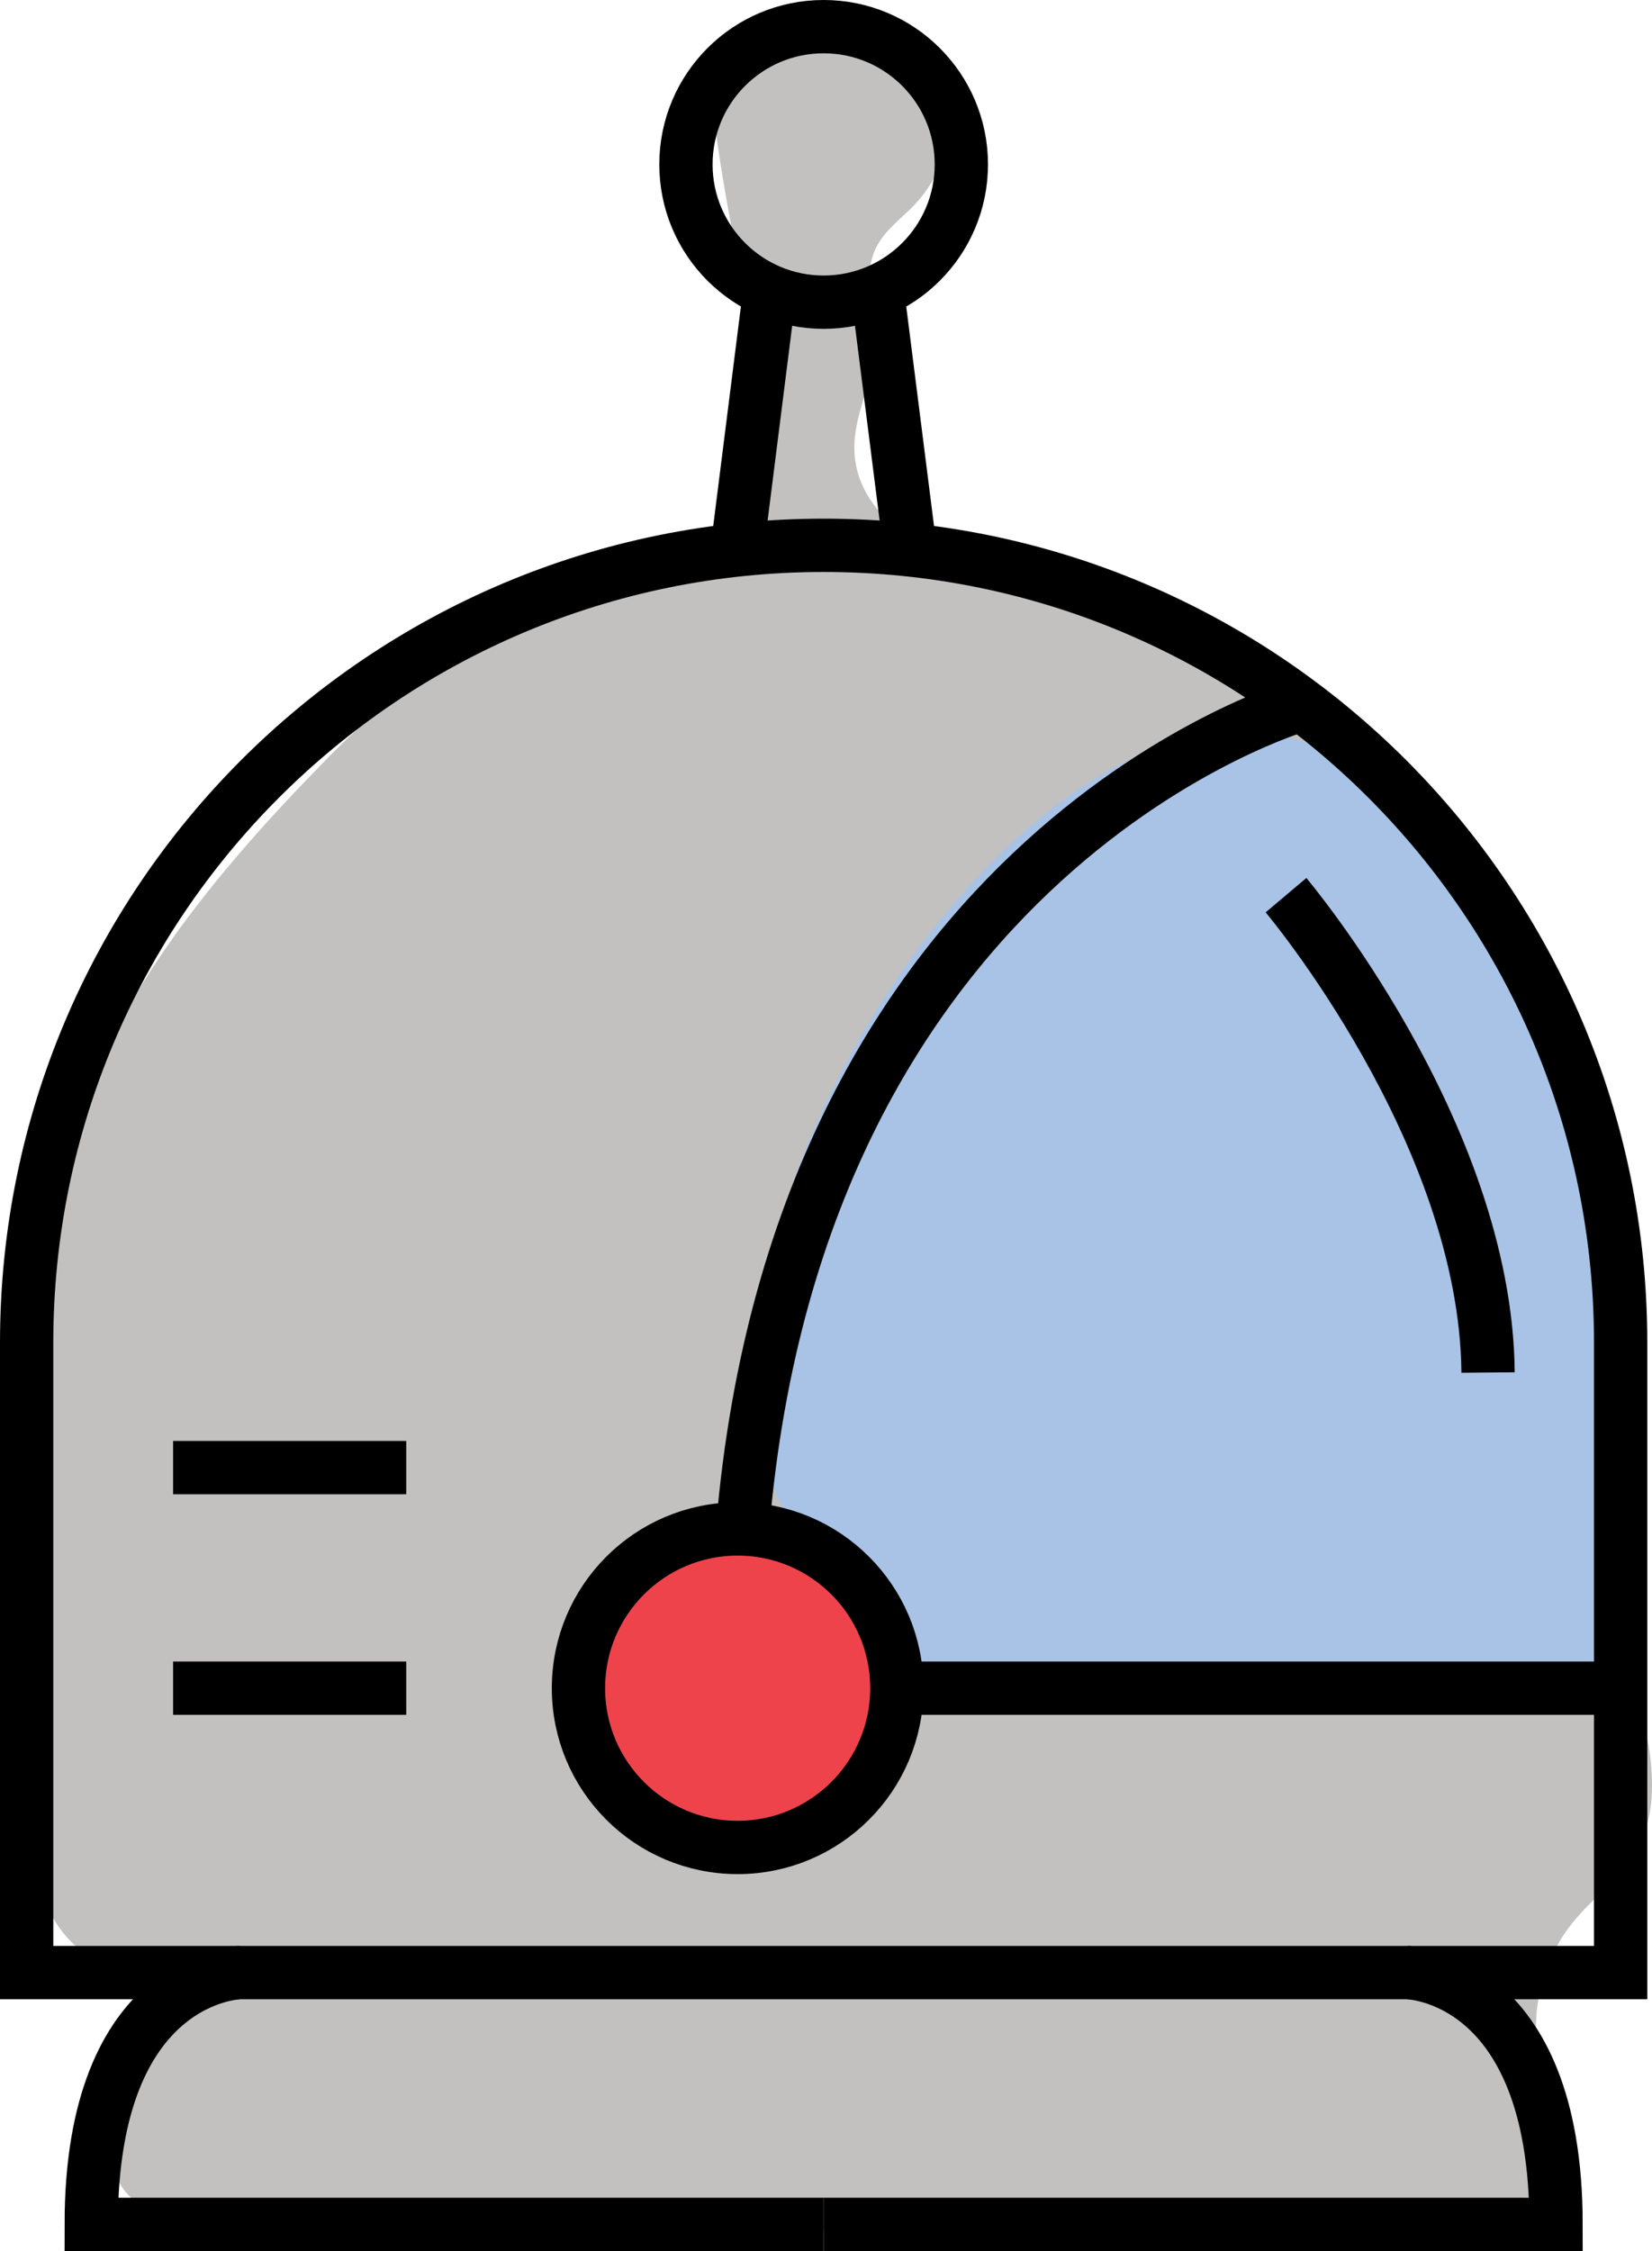
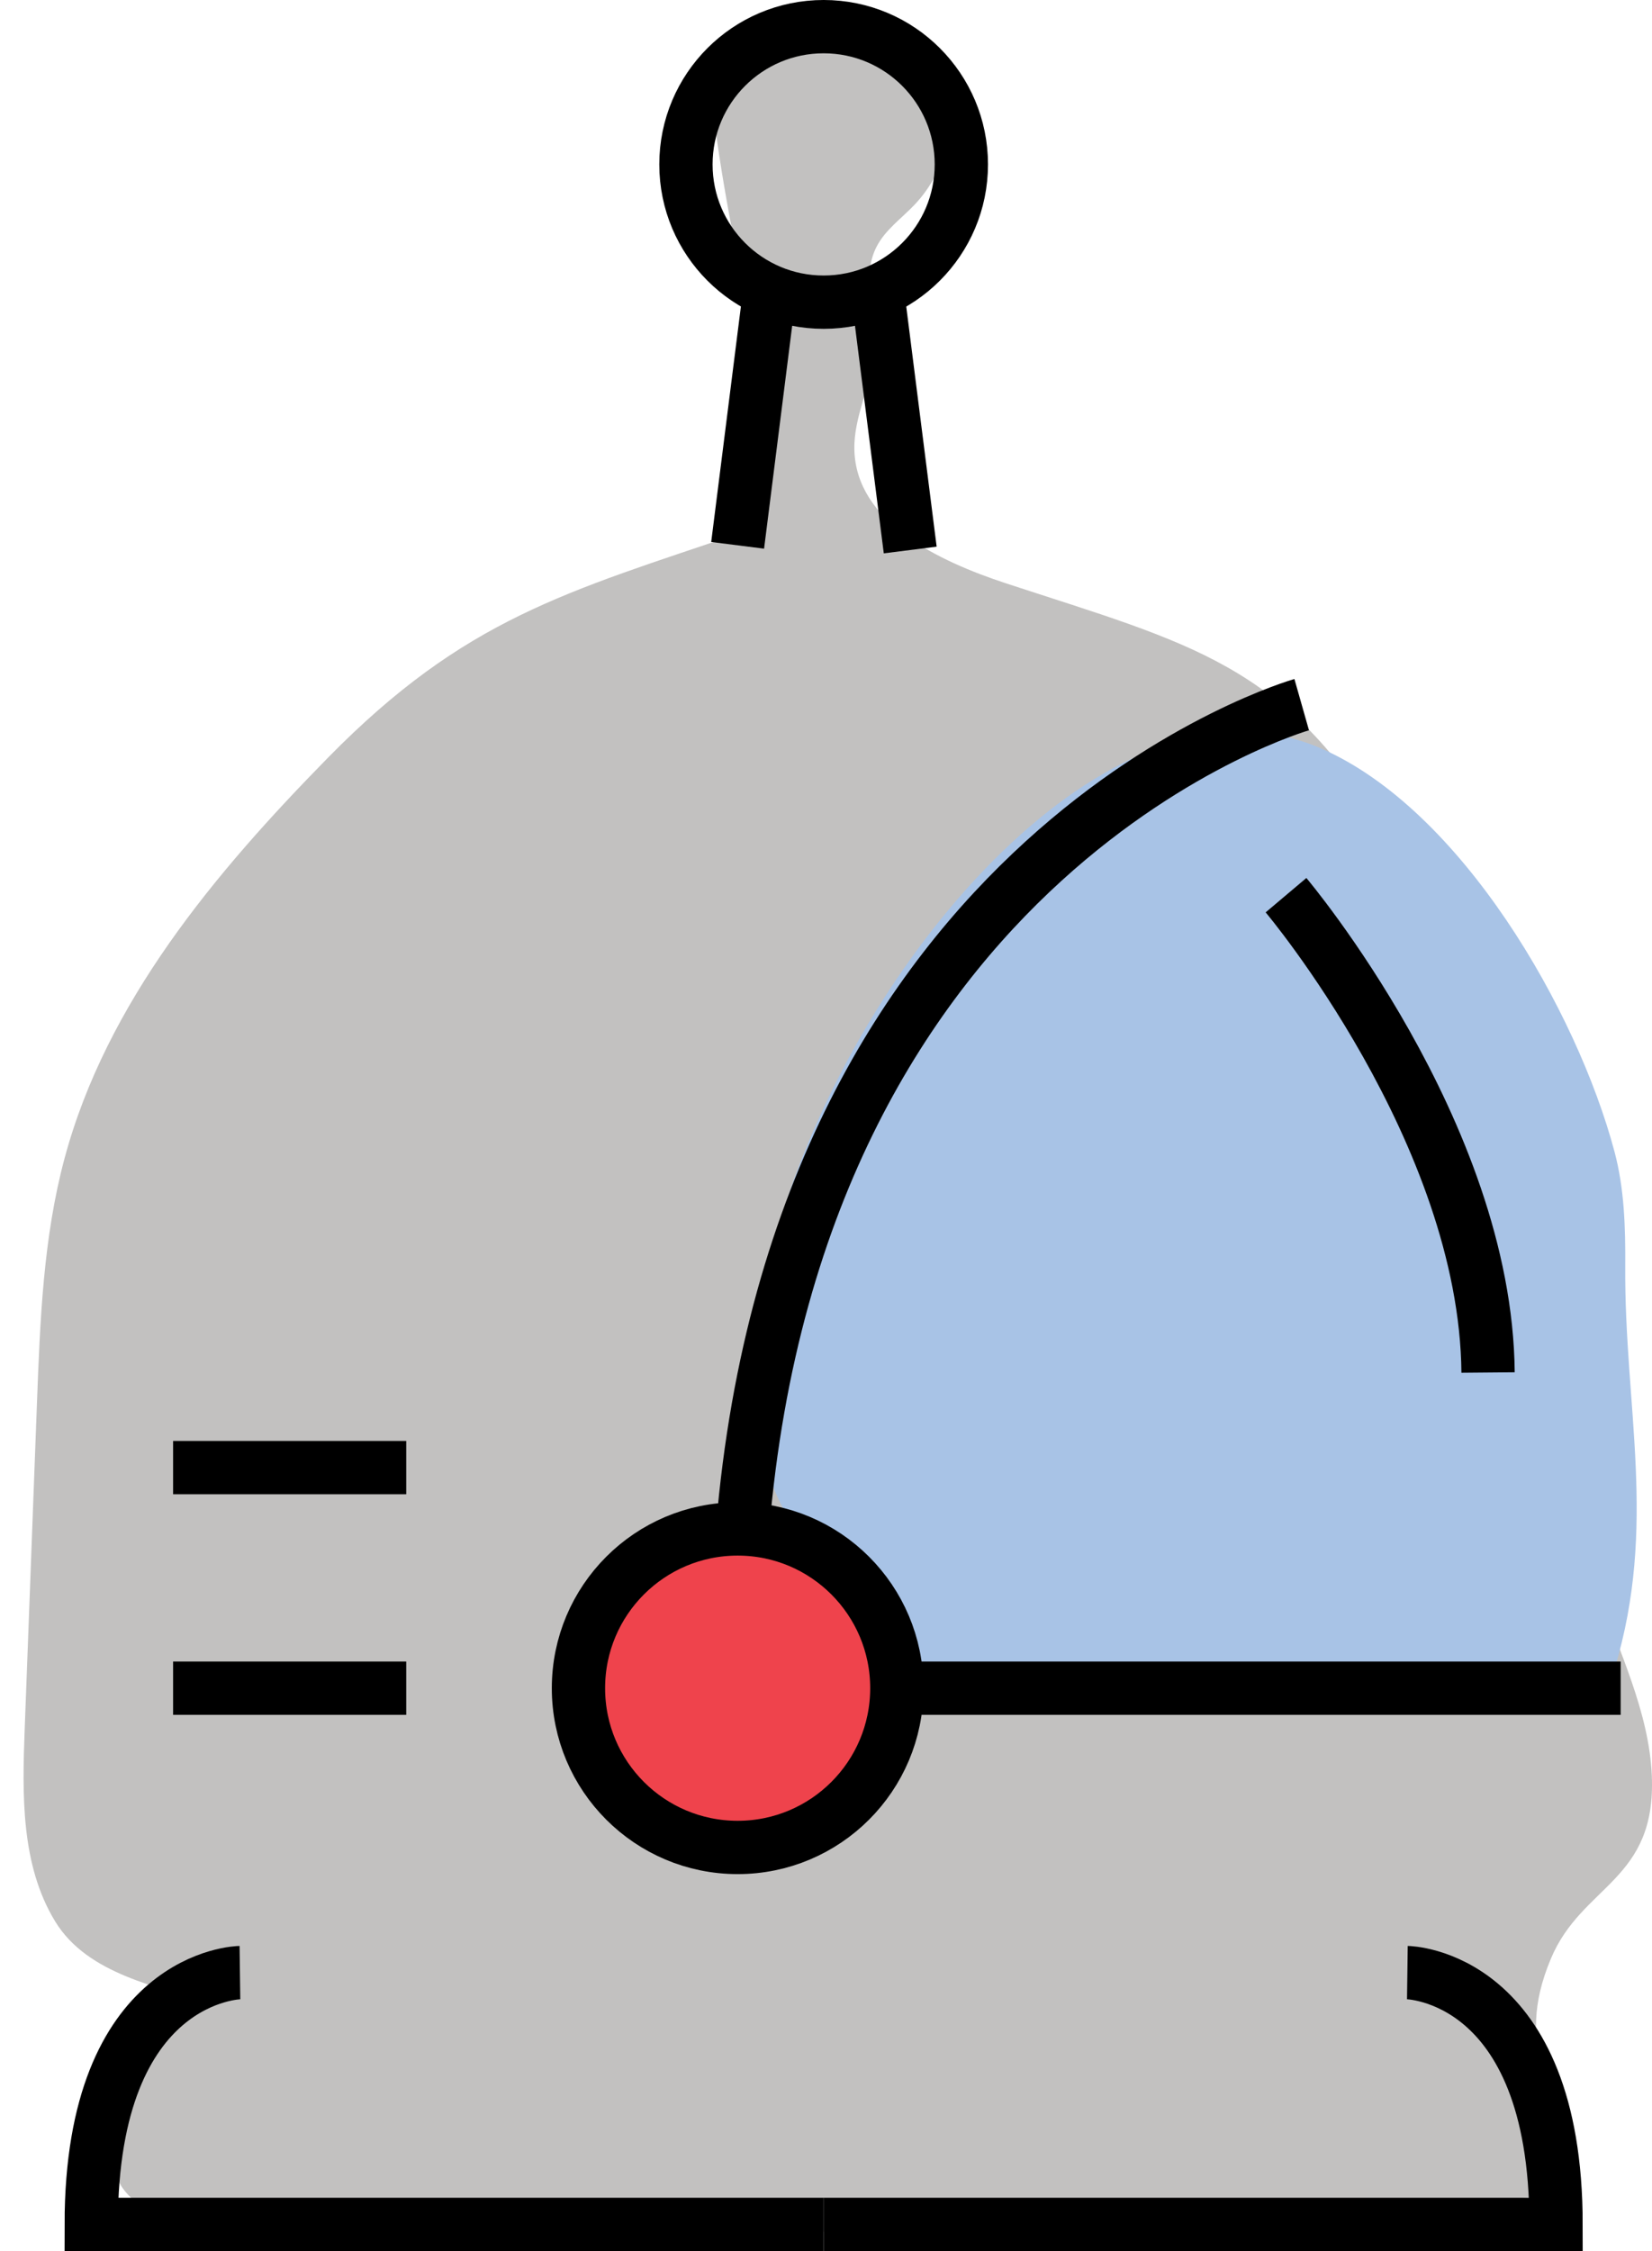
<svg xmlns="http://www.w3.org/2000/svg" xmlns:xlink="http://www.w3.org/1999/xlink" version="1.1" id="Layer_1" x="0px" y="0px" width="186.009px" height="253.35px" viewBox="0 0 186.009 253.35" enable-background="new 0 0 186.009 253.35" xml:space="preserve">
  <g>
    <defs>
      <rect id="SVGID_1_" width="186.009" height="253.35" />
    </defs>
    <clipPath id="SVGID_2_">
      <use xlink:href="#SVGID_1_" overflow="visible" />
    </clipPath>
    <path clip-path="url(#SVGID_2_)" fill="#C2C1C0" d="M14.517,235.885c-1.661,3.996-2.338,8.14-0.683,10.413   c4.213,5.787,13.529,2.496,19.442,2.649c35.251,0.903,70.862,4.166,105.932,1.183c12.233-1.04,24.467-2.08,36.699-3.12   c0.027-12.1-5.714-16.03-1.273-26.59c3.507-8.336,11.875-8.694,11.353-20.594c-0.319-7.264-3.74-13.968-6.036-20.866   c-3.01-9.045-4.112-18.591-5.593-28.009c0-18.455-9.145-41.44-18.291-57.115c-11.15-19.105-22.131-21.401-42.762-28.172   c-7.726-2.535-16.918-6.928-17.107-15.057c-0.088-3.772,1.956-7.3,2.187-11.065c0.241-3.975-1.505-8.25,0.321-11.79   c0.972-1.884,2.788-3.156,4.251-4.689c3.854-4.037,5.204-10.284,3.364-15.552c-0.573-1.637-1.492-3.245-2.984-4.129   c-1.963-1.162-4.429-0.831-6.68-0.463c-5.59,0.913-11.18,1.827-16.769,2.74c0.284,18.236,8.552,36.577,3.859,54.2   c-20.026,6.778-31.431,9.746-46.824,25.423c-12.743,12.981-24.927,27.508-29.651,45.075c-2.398,8.917-2.759,18.236-3.107,27.463   c-0.46,12.246-0.922,24.491-1.383,36.737C2.5,201.983,2.34,209.9,6.208,216.246c3.681,6.038,11.767,7.349,17.549,9.301   C21.308,224.719,16.899,230.151,14.517,235.885" />
    <path clip-path="url(#SVGID_2_)" fill="#EF434C" d="M100.979,190.048c0,9.898-8.024,17.923-17.924,17.923   c-9.898,0-17.923-8.024-17.923-17.923c0-9.897,8.025-17.923,17.923-17.923C92.955,172.125,100.979,180.151,100.979,190.048" />
    <path clip-path="url(#SVGID_2_)" fill="#A8C3E6" d="M89.504,132.456c-5.66,15.489-6.586,30.911,0.542,40.222   c3.795,4.955,7.59,9.91,11.386,14.865c1.237,1.616,2.546,3.291,4.385,4.161c1.561,0.738,3.338,0.819,5.07,0.873   c24.604,0.766,47.499-4.344,70.921-4.797c4.834-16.048,1.082-29.442,1.188-45.252c0.028-4.329-0.09-8.708-1.204-12.892   c-4.236-15.903-17.24-38.516-33.031-45.396C126.853,74.696,100.016,103.689,89.504,132.456" />
-     <path clip-path="url(#SVGID_2_)" fill="none" stroke="#000000" stroke-width="6" stroke-miterlimit="10" d="M182.479,151.113   v70.898H3v-70.898c0-49.562,40.178-89.739,89.74-89.739C142.301,61.374,182.479,101.551,182.479,151.113z" />
    <path clip-path="url(#SVGID_2_)" fill="none" stroke="#000000" stroke-width="6" stroke-miterlimit="10" d="M27.014,222.011   c0,0-16.741,0.222-16.741,28.339h82.466" />
    <path clip-path="url(#SVGID_2_)" fill="none" stroke="#000000" stroke-width="6" stroke-miterlimit="10" d="M158.464,222.011   c0,0,16.741,0.222,16.741,28.339H92.739" />
    <line clip-path="url(#SVGID_2_)" fill="none" stroke="#000000" stroke-width="6" stroke-miterlimit="10" x1="102.487" y1="61.902" x2="98.641" y2="31.536" />
    <line clip-path="url(#SVGID_2_)" fill="none" stroke="#000000" stroke-width="6" stroke-miterlimit="10" x1="86.82" y1="31.535" x2="83.055" y2="61.375" />
    <circle clip-path="url(#SVGID_2_)" fill="none" stroke="#000000" stroke-width="6" stroke-miterlimit="10" cx="92.739" cy="18.504" r="15.505" />
    <line clip-path="url(#SVGID_2_)" fill="none" stroke="#000000" stroke-width="6" stroke-miterlimit="10" x1="100.979" y1="190.002" x2="182.479" y2="190.002" />
    <path clip-path="url(#SVGID_2_)" fill="none" stroke="#000000" stroke-width="6" stroke-miterlimit="10" d="M146.566,79.306   c0,0-56.591,16.079-62.961,92.819" />
    <circle clip-path="url(#SVGID_2_)" fill="none" stroke="#000000" stroke-width="6" stroke-miterlimit="10" cx="83.056" cy="190.002" r="17.924" />
    <line clip-path="url(#SVGID_2_)" fill="none" stroke="#000000" stroke-width="6" stroke-miterlimit="10" x1="19.489" y1="165.175" x2="45.739" y2="165.175" />
    <line clip-path="url(#SVGID_2_)" fill="none" stroke="#000000" stroke-width="6" stroke-miterlimit="10" x1="19.489" y1="190.002" x2="45.739" y2="190.002" />
    <path clip-path="url(#SVGID_2_)" fill="none" stroke="#000000" stroke-width="6" stroke-miterlimit="10" d="M144.8,100.75   c0,0,22.511,26.667,22.751,53.724" />
  </g>
</svg>